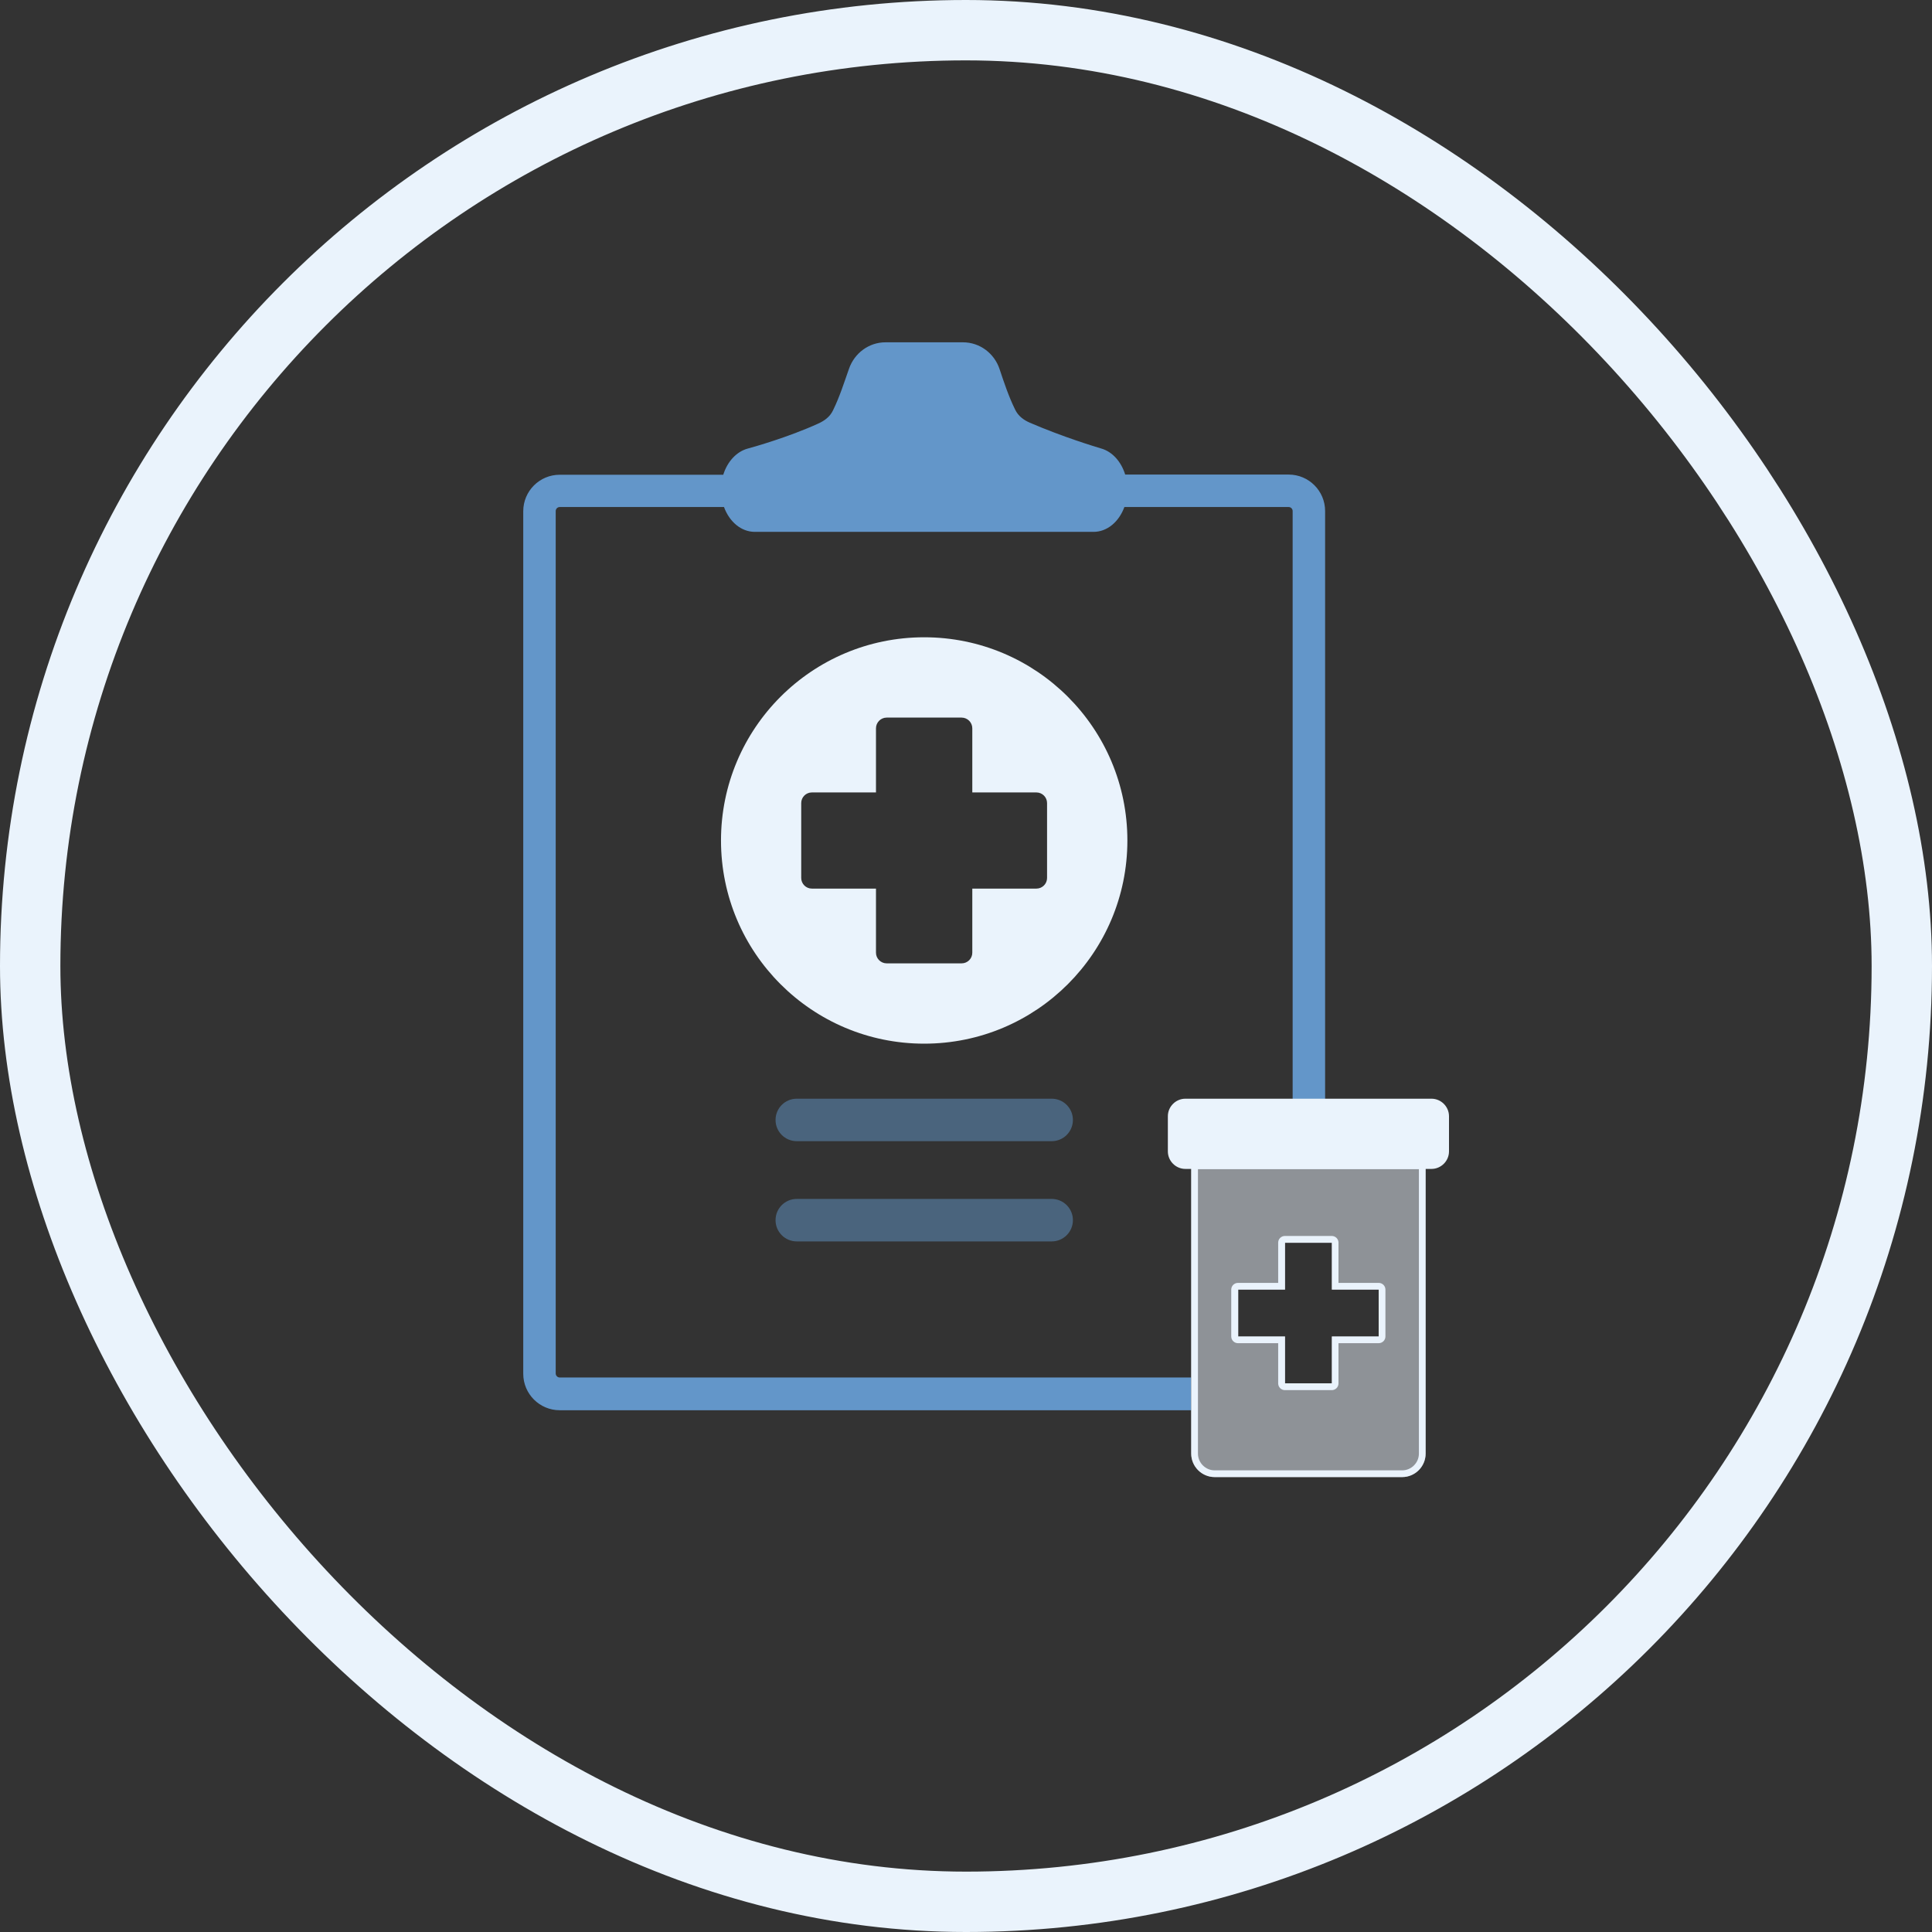
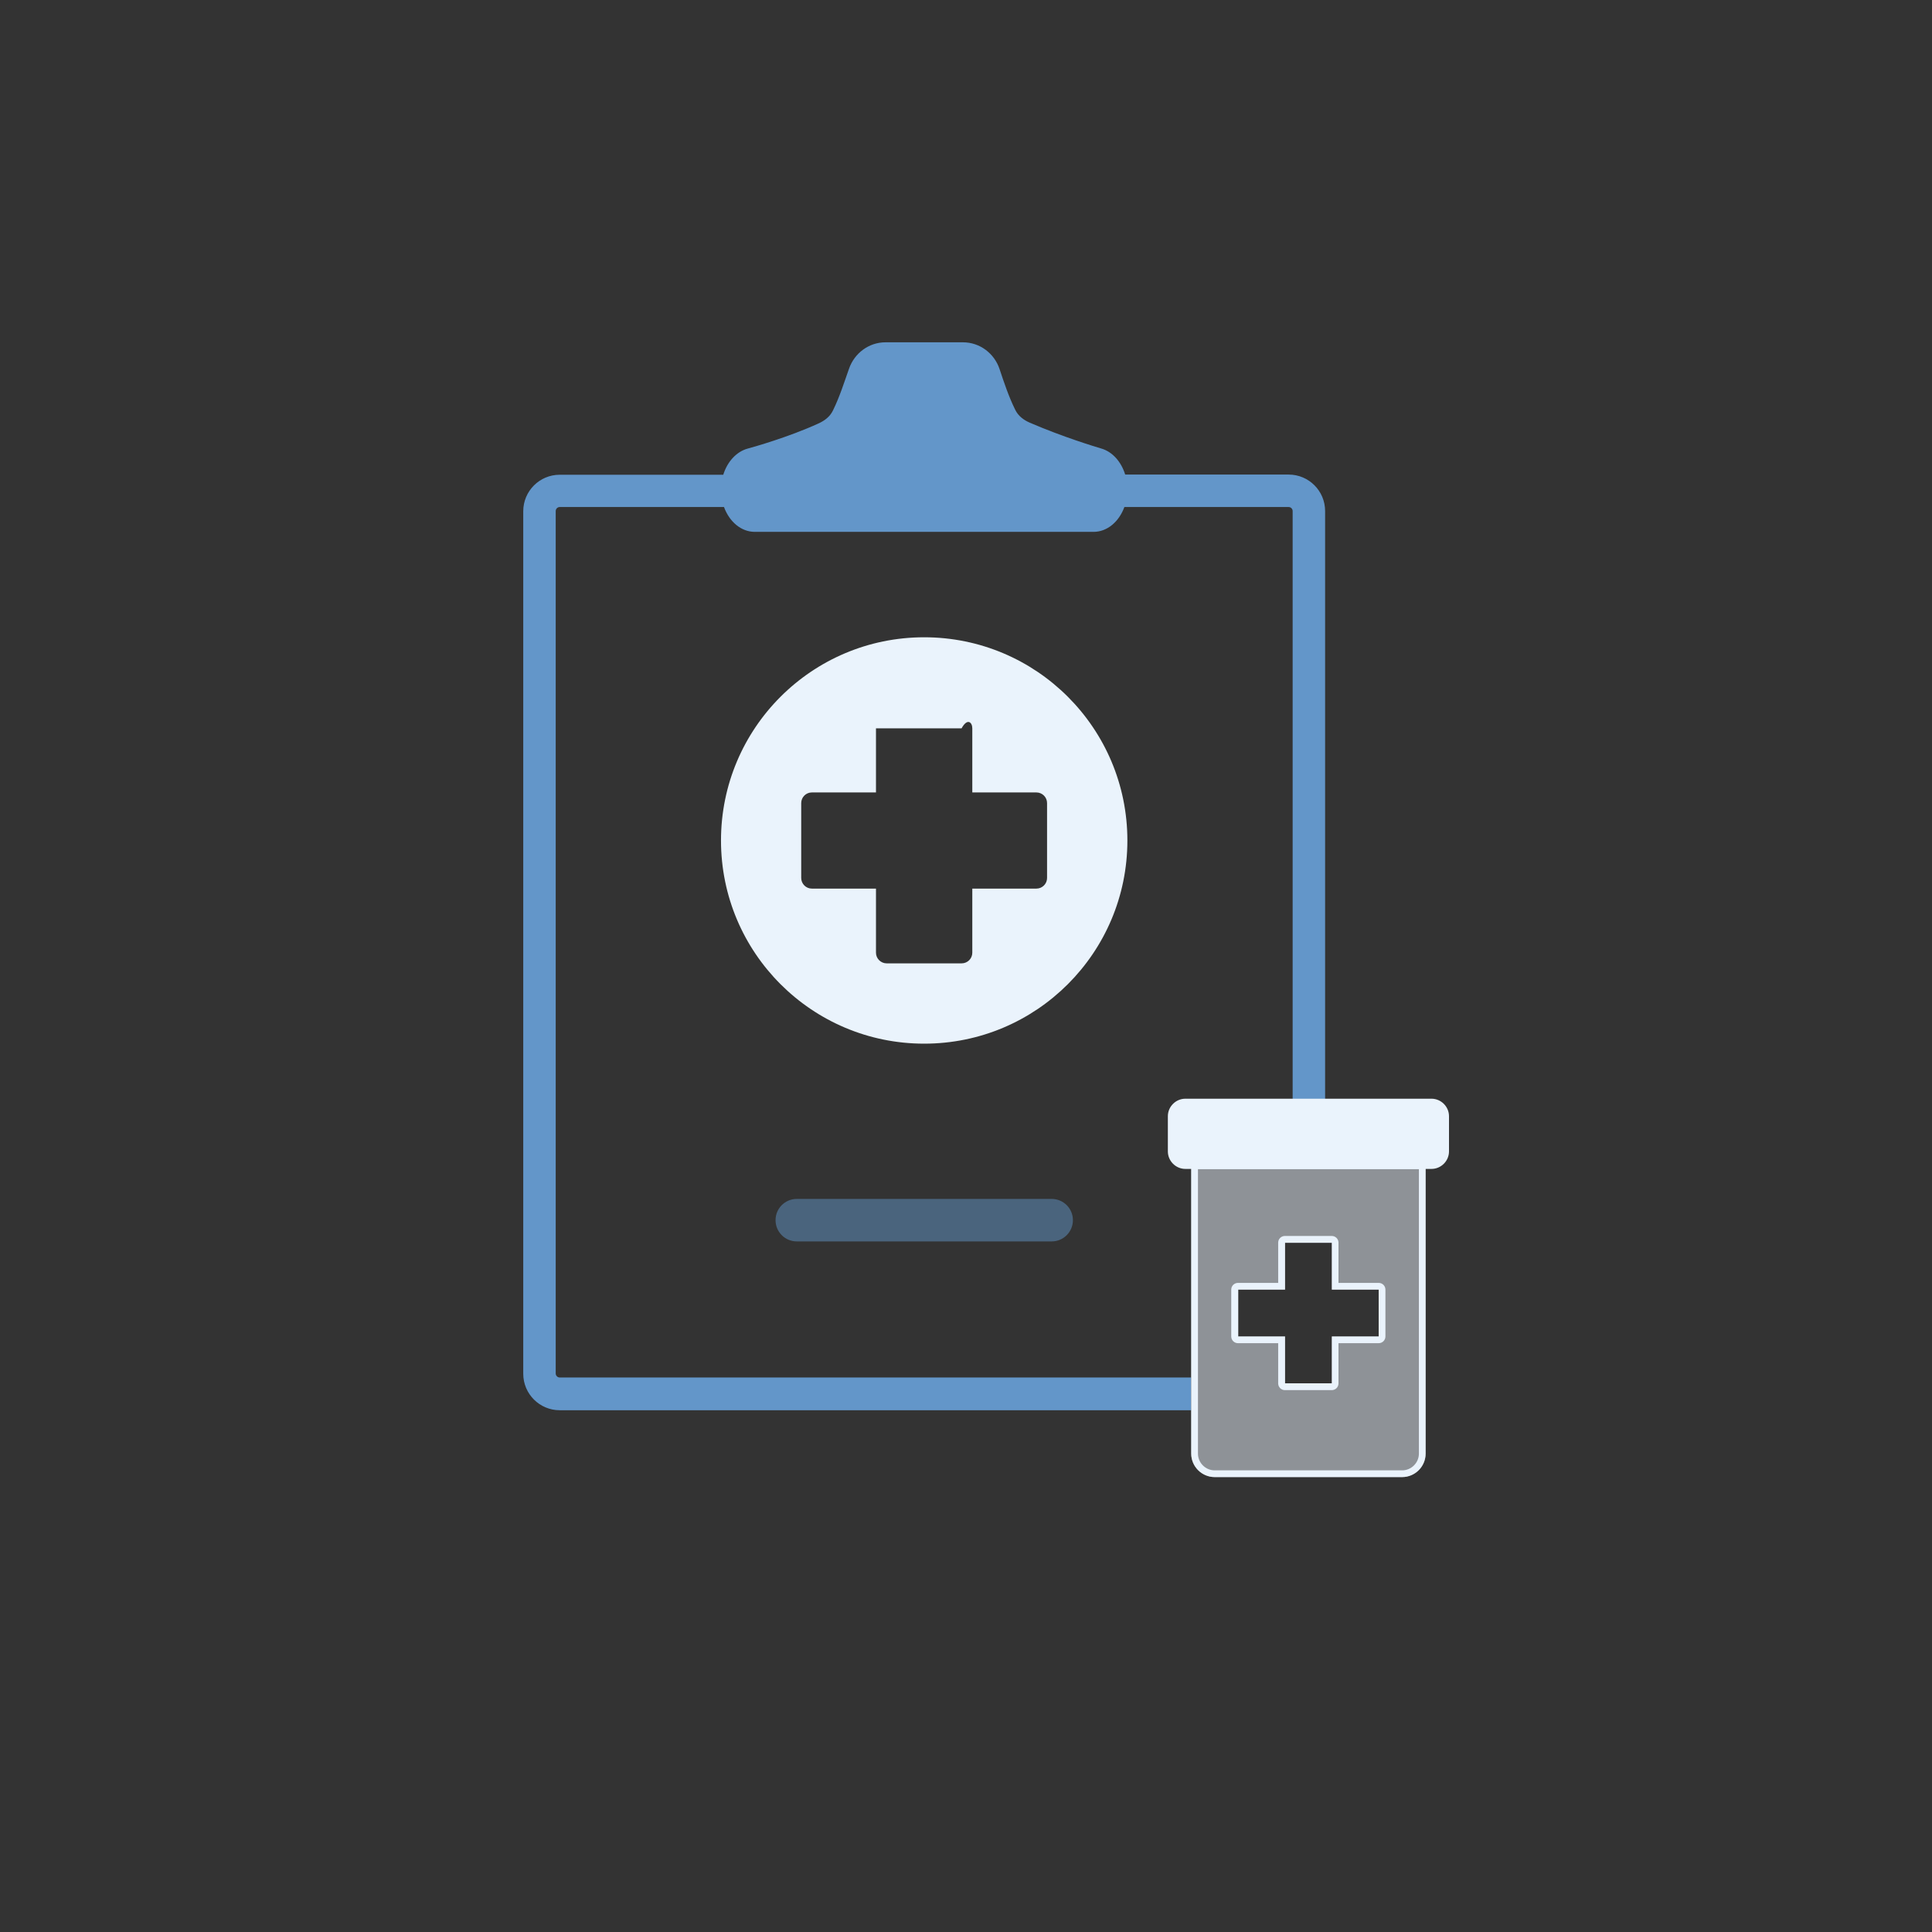
<svg xmlns="http://www.w3.org/2000/svg" width="96" height="96" viewBox="0 0 96 96" fill="none">
  <rect x="0" y="0" width="96" height="96" fill="#333333" stroke="none" />
  <g clip-path="url(#clip0_608_1246)">
    <path fill-rule="evenodd" clip-rule="evenodd" d="M59.192 68.447H27.812C27.704 68.447 27.613 68.356 27.613 68.248V25.393C27.613 25.285 27.704 25.194 27.812 25.194H35.975C36.241 25.922 36.824 26.428 37.507 26.428H54.338C55.02 26.428 55.603 25.922 55.87 25.194H64.032C64.141 25.194 64.231 25.285 64.231 25.393V57.758H65.844V25.393C65.844 24.39 65.031 23.581 64.032 23.581H55.91C55.712 22.939 55.273 22.447 54.726 22.288C54.423 22.198 52.833 21.719 51.174 21.005C50.871 20.874 50.595 20.675 50.442 20.354L50.433 20.336C50.121 19.699 49.895 19.021 49.669 18.343C49.411 17.565 48.693 17.009 47.847 17.009H44.001C43.165 17.009 42.456 17.556 42.189 18.316C41.945 19.007 41.724 19.708 41.403 20.367L41.385 20.404C41.231 20.72 40.955 20.914 40.652 21.05C39.175 21.723 37.444 22.212 37.159 22.288C36.598 22.438 36.142 22.935 35.938 23.59H27.812C26.809 23.59 26 24.404 26 25.402V68.261C26 69.265 26.814 70.074 27.812 70.074H59.187V68.46L59.192 68.447Z" fill="#6396C9" />
    <path opacity="0.5" d="M52.259 59.574H39.59C39.009 59.574 38.537 60.046 38.537 60.627V60.632C38.537 61.213 39.009 61.685 39.59 61.685H52.259C52.84 61.685 53.312 61.213 53.312 60.632V60.627C53.312 60.046 52.84 59.574 52.259 59.574Z" fill="#6396C9" />
-     <path opacity="0.5" d="M52.259 54.594H39.59C39.009 54.594 38.537 55.065 38.537 55.647V55.651C38.537 56.233 39.009 56.704 39.59 56.704H52.259C52.84 56.704 53.312 56.233 53.312 55.651V55.647C53.312 55.065 52.84 54.594 52.259 54.594Z" fill="#6396C9" />
-     <path fill-rule="evenodd" clip-rule="evenodd" d="M45.922 31.666C40.345 31.666 35.826 36.186 35.826 41.763C35.826 47.34 40.345 51.859 45.922 51.859C51.499 51.859 56.019 47.34 56.019 41.763C56.019 36.186 51.499 31.666 45.922 31.666ZM52.028 43.625C52.028 43.919 51.789 44.154 51.499 44.154H48.313V47.34C48.313 47.634 48.074 47.869 47.78 47.869H44.06C43.766 47.869 43.527 47.629 43.527 47.34V44.154H40.341C40.047 44.154 39.812 43.914 39.812 43.625V39.905C39.812 39.611 40.051 39.376 40.341 39.376H43.527V36.19C43.527 35.896 43.766 35.657 44.06 35.657H47.78C48.074 35.657 48.313 35.896 48.313 36.19V39.376H51.499C51.793 39.376 52.028 39.616 52.028 39.905V43.625Z" fill="#EAF3FC" />
+     <path fill-rule="evenodd" clip-rule="evenodd" d="M45.922 31.666C40.345 31.666 35.826 36.186 35.826 41.763C35.826 47.34 40.345 51.859 45.922 51.859C51.499 51.859 56.019 47.34 56.019 41.763C56.019 36.186 51.499 31.666 45.922 31.666ZM52.028 43.625C52.028 43.919 51.789 44.154 51.499 44.154H48.313V47.34C48.313 47.634 48.074 47.869 47.78 47.869H44.06C43.766 47.869 43.527 47.629 43.527 47.34V44.154H40.341C40.047 44.154 39.812 43.914 39.812 43.625V39.905C39.812 39.611 40.051 39.376 40.341 39.376H43.527V36.19H47.78C48.074 35.657 48.313 35.896 48.313 36.19V39.376H51.499C51.793 39.376 52.028 39.616 52.028 39.905V43.625Z" fill="#EAF3FC" />
    <path d="M71.128 54.594H58.902C58.423 54.594 58.03 54.987 58.03 55.466V57.211C58.03 57.69 58.423 58.083 58.902 58.083H71.128C71.607 58.083 72 57.69 72 57.211V55.466C72 54.987 71.607 54.594 71.128 54.594Z" fill="#EAF3FC" />
    <path opacity="0.5" d="M59.191 57.757V72.229C59.191 72.871 59.716 73.395 60.358 73.395H69.672C70.314 73.395 70.838 72.871 70.838 72.229V57.757H59.191ZM68.511 66.408H66.183V68.735H63.856V66.408H61.528V64.08H63.856V61.753H66.183V64.08H68.511V66.408Z" fill="#EAF3FC" />
    <path fill-rule="evenodd" clip-rule="evenodd" d="M68.506 63.746H66.509V61.748C66.509 61.563 66.36 61.414 66.174 61.414H63.847C63.661 61.414 63.512 61.563 63.512 61.748V63.746H61.515C61.329 63.746 61.18 63.895 61.18 64.08V66.408C61.18 66.593 61.329 66.742 61.515 66.742H63.512V68.74C63.512 68.925 63.661 69.075 63.847 69.075H66.174C66.36 69.075 66.509 68.925 66.509 68.74V66.742H68.506C68.692 66.742 68.841 66.593 68.841 66.408V64.08C68.841 63.895 68.692 63.746 68.506 63.746ZM68.506 66.408H66.179V68.736H63.851V66.408H61.524V64.08H63.851V61.753H66.179V64.08H68.506V66.408Z" fill="#EAF3FC" />
    <path d="M59.191 57.757V72.229C59.191 72.871 59.716 73.395 60.358 73.395H69.672C70.314 73.395 70.838 72.871 70.838 72.229V57.757H59.191ZM70.504 72.229C70.504 72.685 70.129 73.061 69.672 73.061H60.358C59.901 73.061 59.526 72.685 59.526 72.229V58.092H70.504V72.229Z" fill="#EAF3FC" />
  </g>
-   <rect x="1.5" y="1.5" width="93" height="93" rx="46.5" stroke="#EAF3FC" stroke-width="3" />
  <defs>
    <clipPath id="clip0_608_1246">
      <rect width="46" height="56.395" fill="white" transform="translate(26 17)" />
    </clipPath>
  </defs>
</svg>